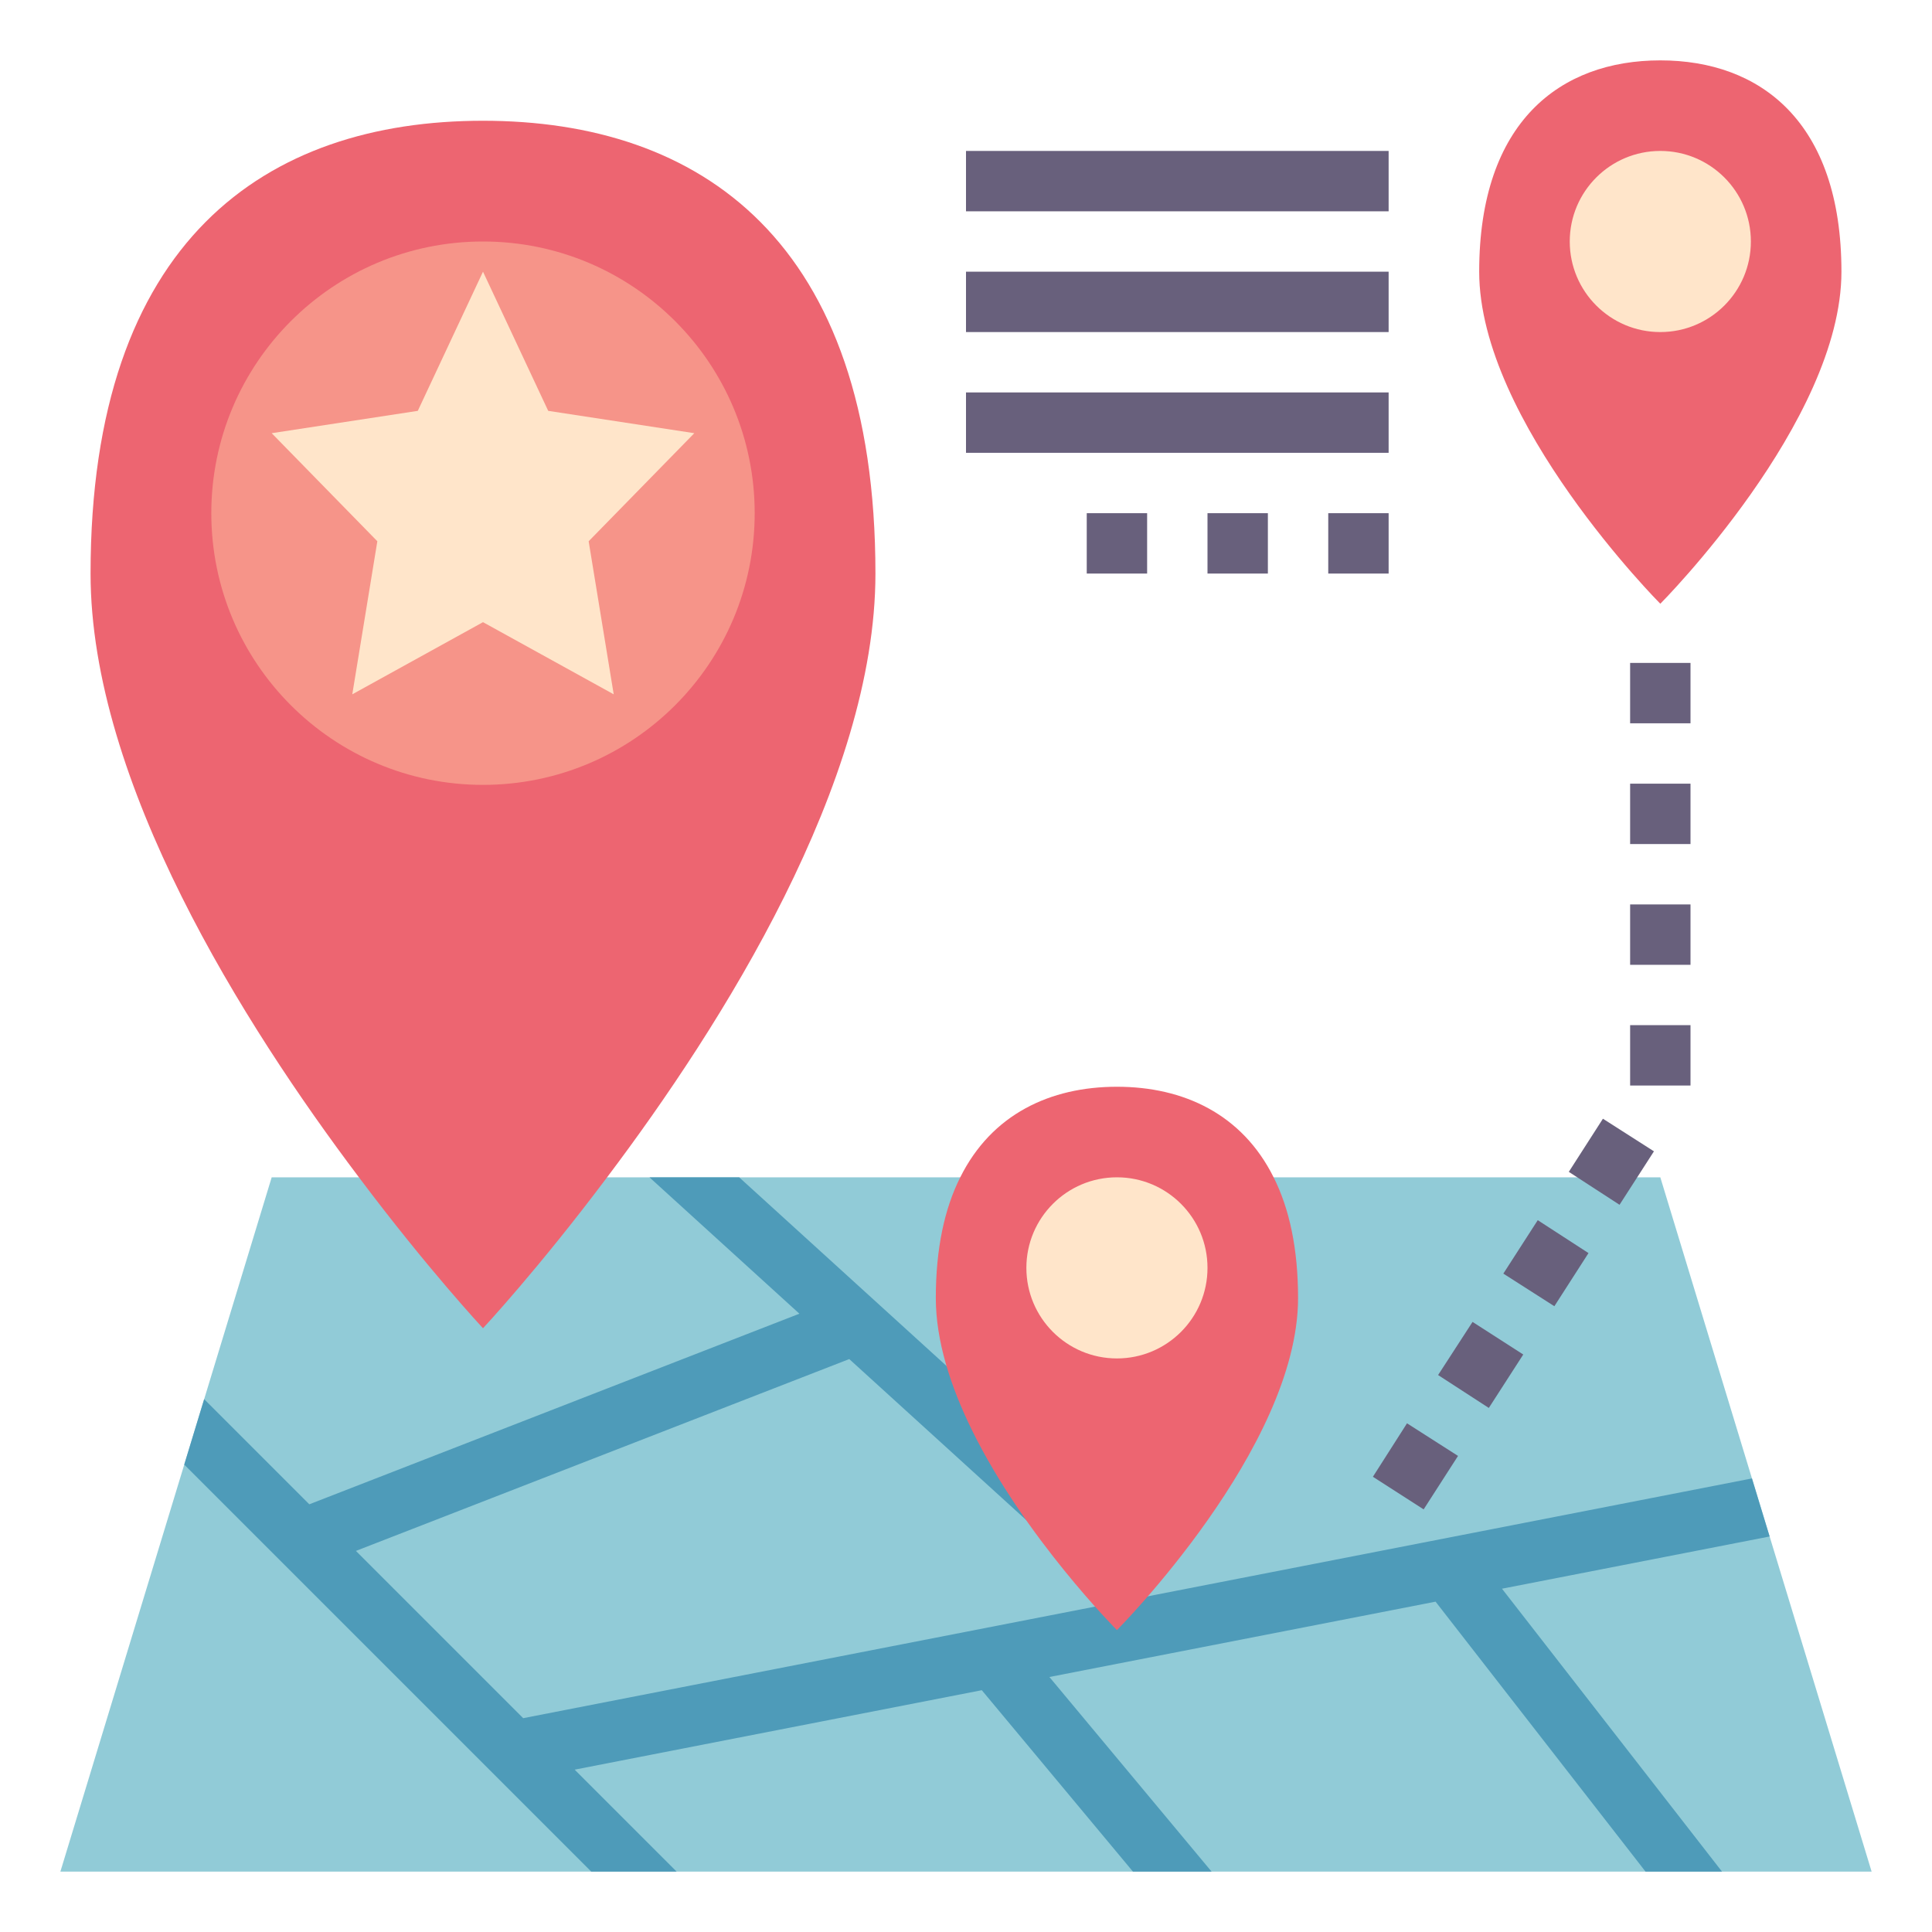
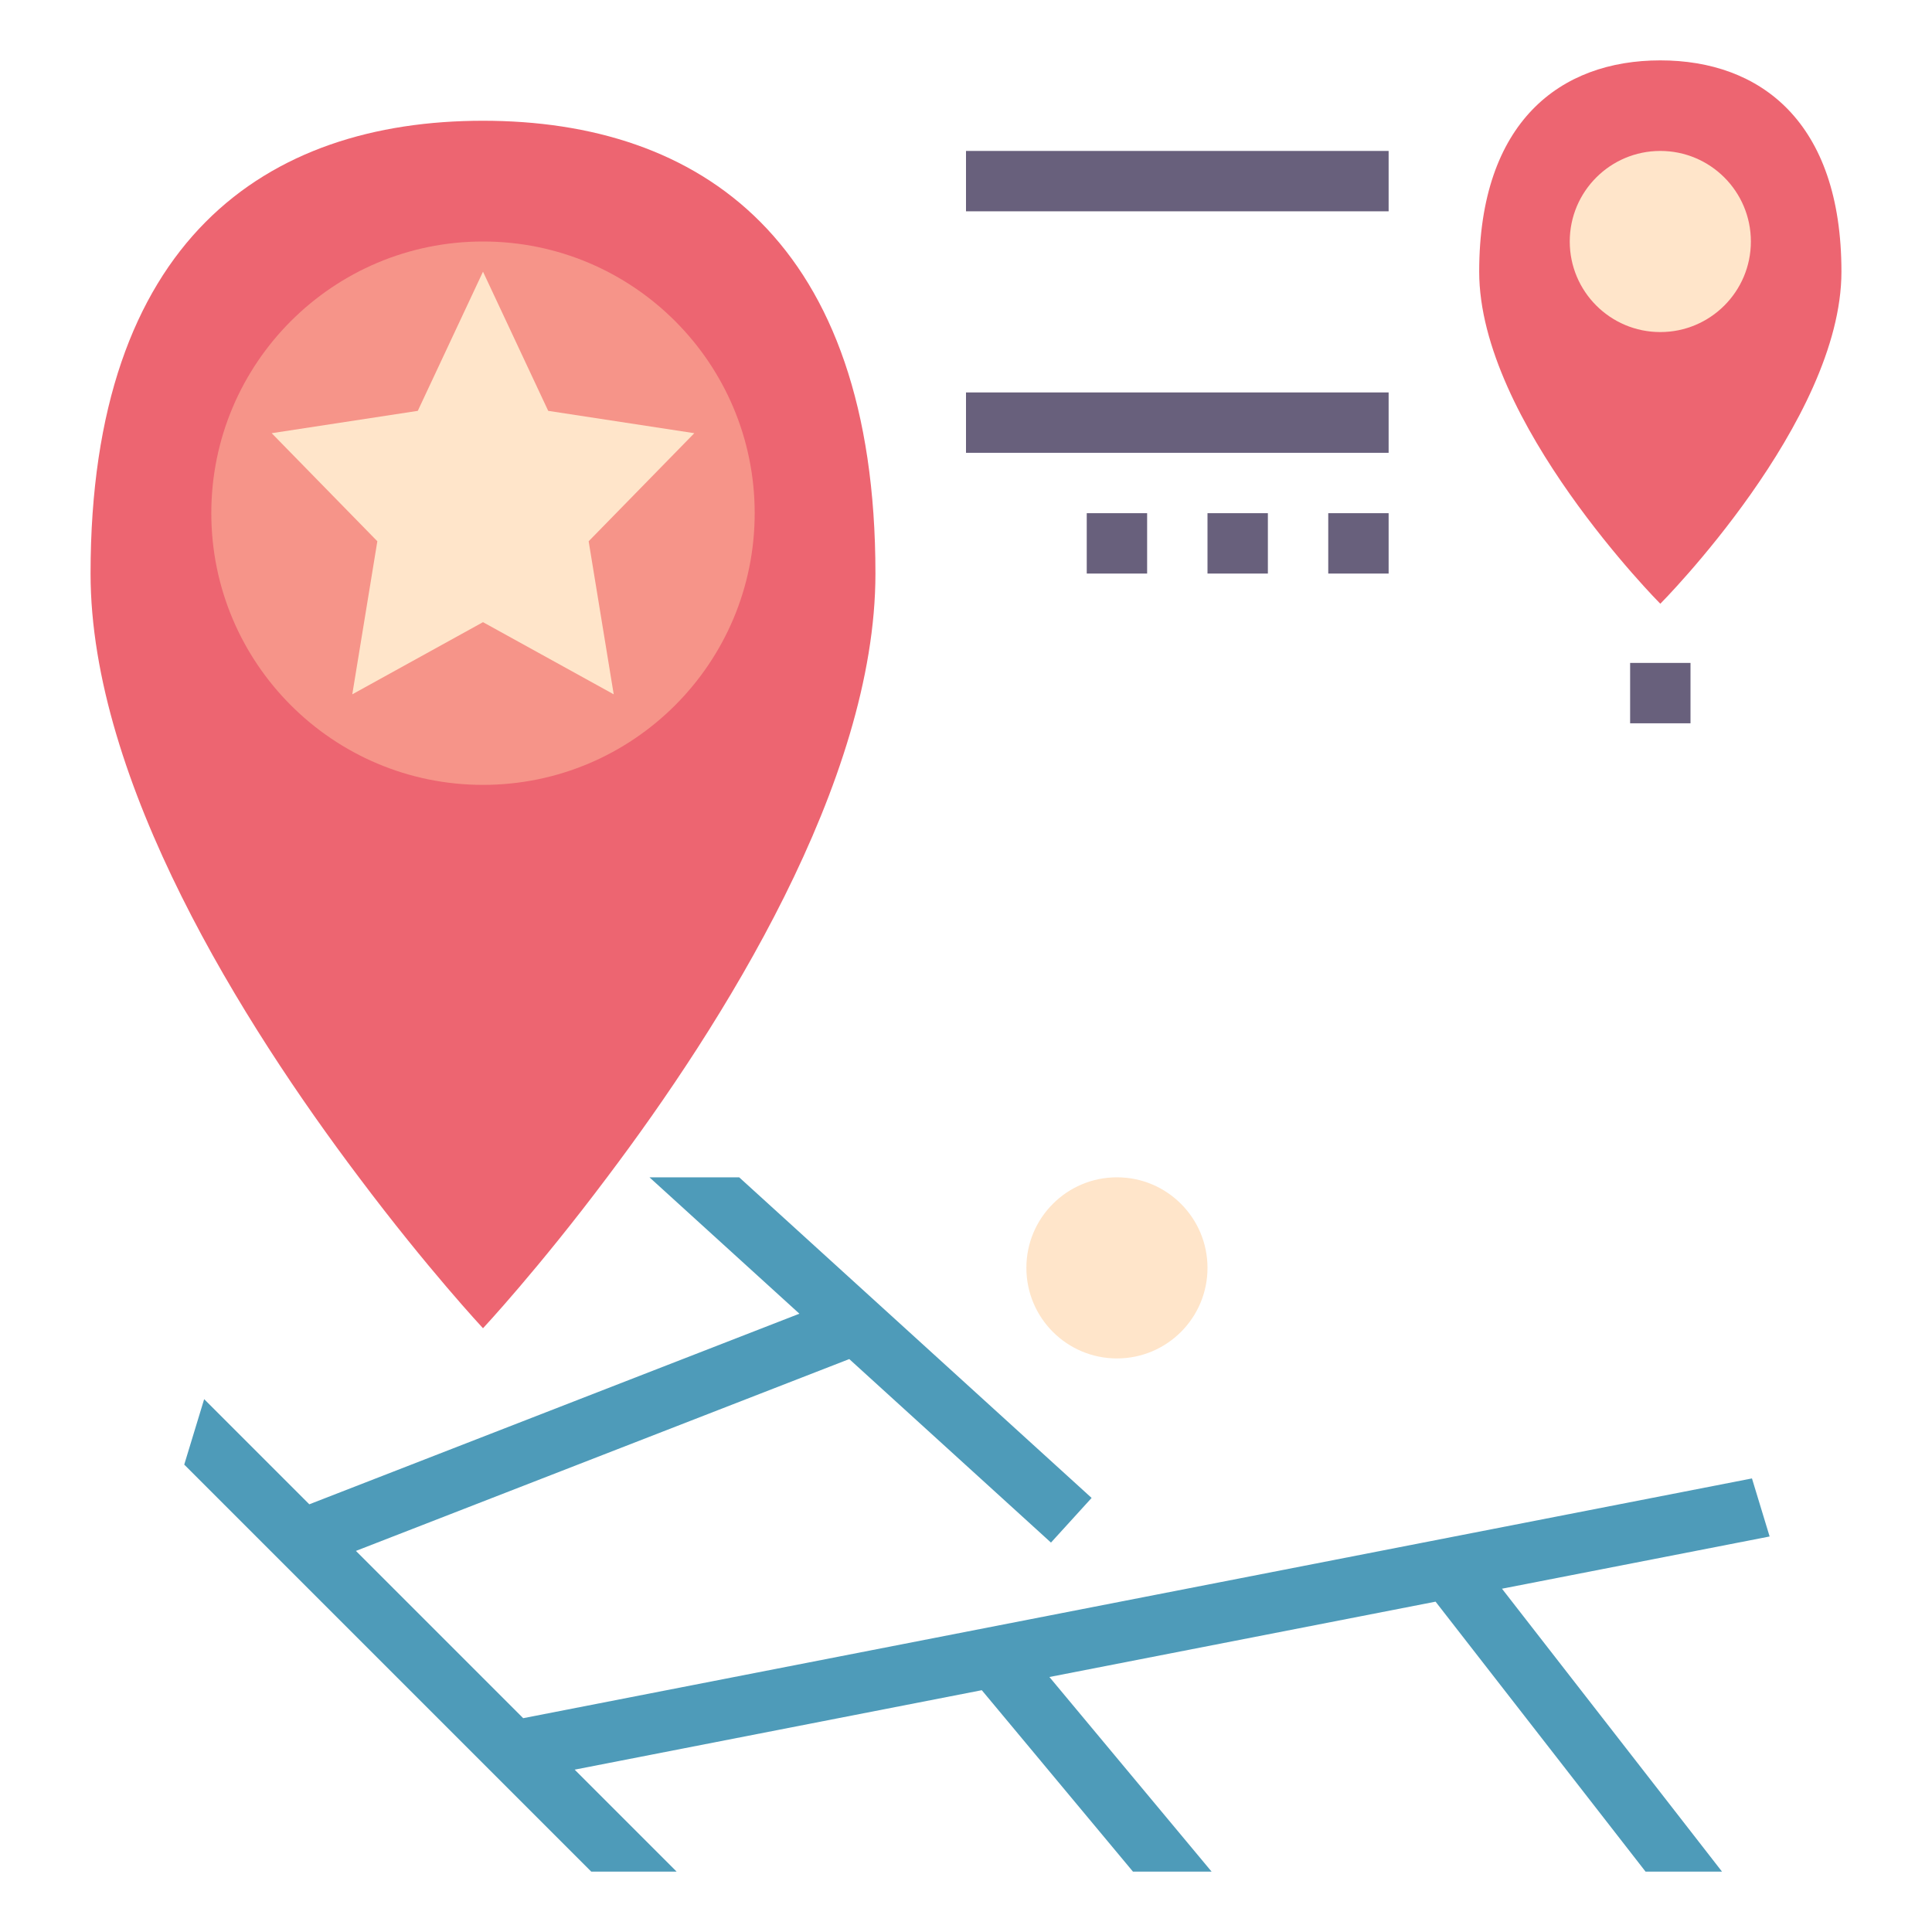
<svg xmlns="http://www.w3.org/2000/svg" id="svg-2541" height="512" viewBox="0 0 64 64" width="512">
-   <path d="m9 39h46l7 23h-60z" fill="#91CBD7" />
  <path d="m55 2c3.31 0 6 2.03 6 7s-6 11-6 11-6-6.03-6-11 2.69-7 6-7z" fill="#ED6571" />
  <circle cx="55" cy="8" fill="#FFE5CA" r="3" />
  <g fill="#68607C">
-     <path d="m47.16 50-1.681-1.08 1.13-1.771 1.69 1.08zm2.159-3.36-1.68-1.09 1.141-1.76 1.68 1.08zm2.171-3.37-1.69-1.08 1.14-1.77 1.681 1.09zm2.159-3.36-1.68-1.091 1.13-1.76 1.69 1.08zm2.351-11.95h-2v-2h2zm0 4h-2v-2h2zm0 4h-2v-2h2z" fill="#68607C" />
    <path d="m32 5h14v2h-14z" fill="#68607C" />
-     <path d="m32 9h14v2h-14z" fill="#68607C" />
    <path d="m32 13h14v2h-14z" fill="#68607C" />
    <path d="m44 17h2v2h-2z" fill="#68607C" />
    <path d="m40 17h2v2h-2z" fill="#68607C" />
    <path d="m36 17h2v2h-2z" fill="#68607C" />
  </g>
  <path d="m49.755 52.628 8.866-1.73-.585-1.923-40.705 7.942-5.541-5.541 16.343-6.355 6.682 6.079 1.346-1.479-11.675-10.621h-2.972l4.967 4.518-16.235 6.314-3.483-3.483-.66 2.168 13.483 13.483h2.828l-3.378-3.378 13.487-2.632 5.008 6.01h2.605l-5.373-6.447 12.792-2.496 6.956 8.943h2.533z" fill="#4E9BB9" />
  <path d="m16 4c7.18 0 13 3.95 13 15 0 6.91-5.08 14.95-8.89 20-2.28 3.04-4.11 5-4.11 5s-1.83-1.96-4.11-5c-3.81-5.05-8.89-13.09-8.89-20 0-11.05 5.82-15 13-15z" fill="#ED6571" />
  <path d="m7 17c0-4.97 4.03-9 9-9s9 4.03 9 9-4.03 9-9 9-9-4.03-9-9z" fill="#F69489" />
  <path d="m23 14.35-3.5 3.58.83 5.07-4.33-2.39-4.33 2.39.83-5.07-3.5-3.58 4.84-.74 2.16-4.61 2.16 4.61z" fill="#FFE5CA" />
-   <path d="m42.19 39c.52 1.03.81 2.36.81 4 0 4.97-6 11-6 11s-3.06-3.07-4.81-6.64c-.7-1.43-1.19-2.94-1.19-4.36 0-1.64.29-2.97.81-4 1.04-2.09 2.98-3 5.19-3s4.15.91 5.19 3z" fill="#ED6571" />
  <circle cx="37" cy="42" fill="#FFE5CA" r="3" />
  <path d="m54 21.96h2v2h-2z" fill="#68607C" />
</svg>